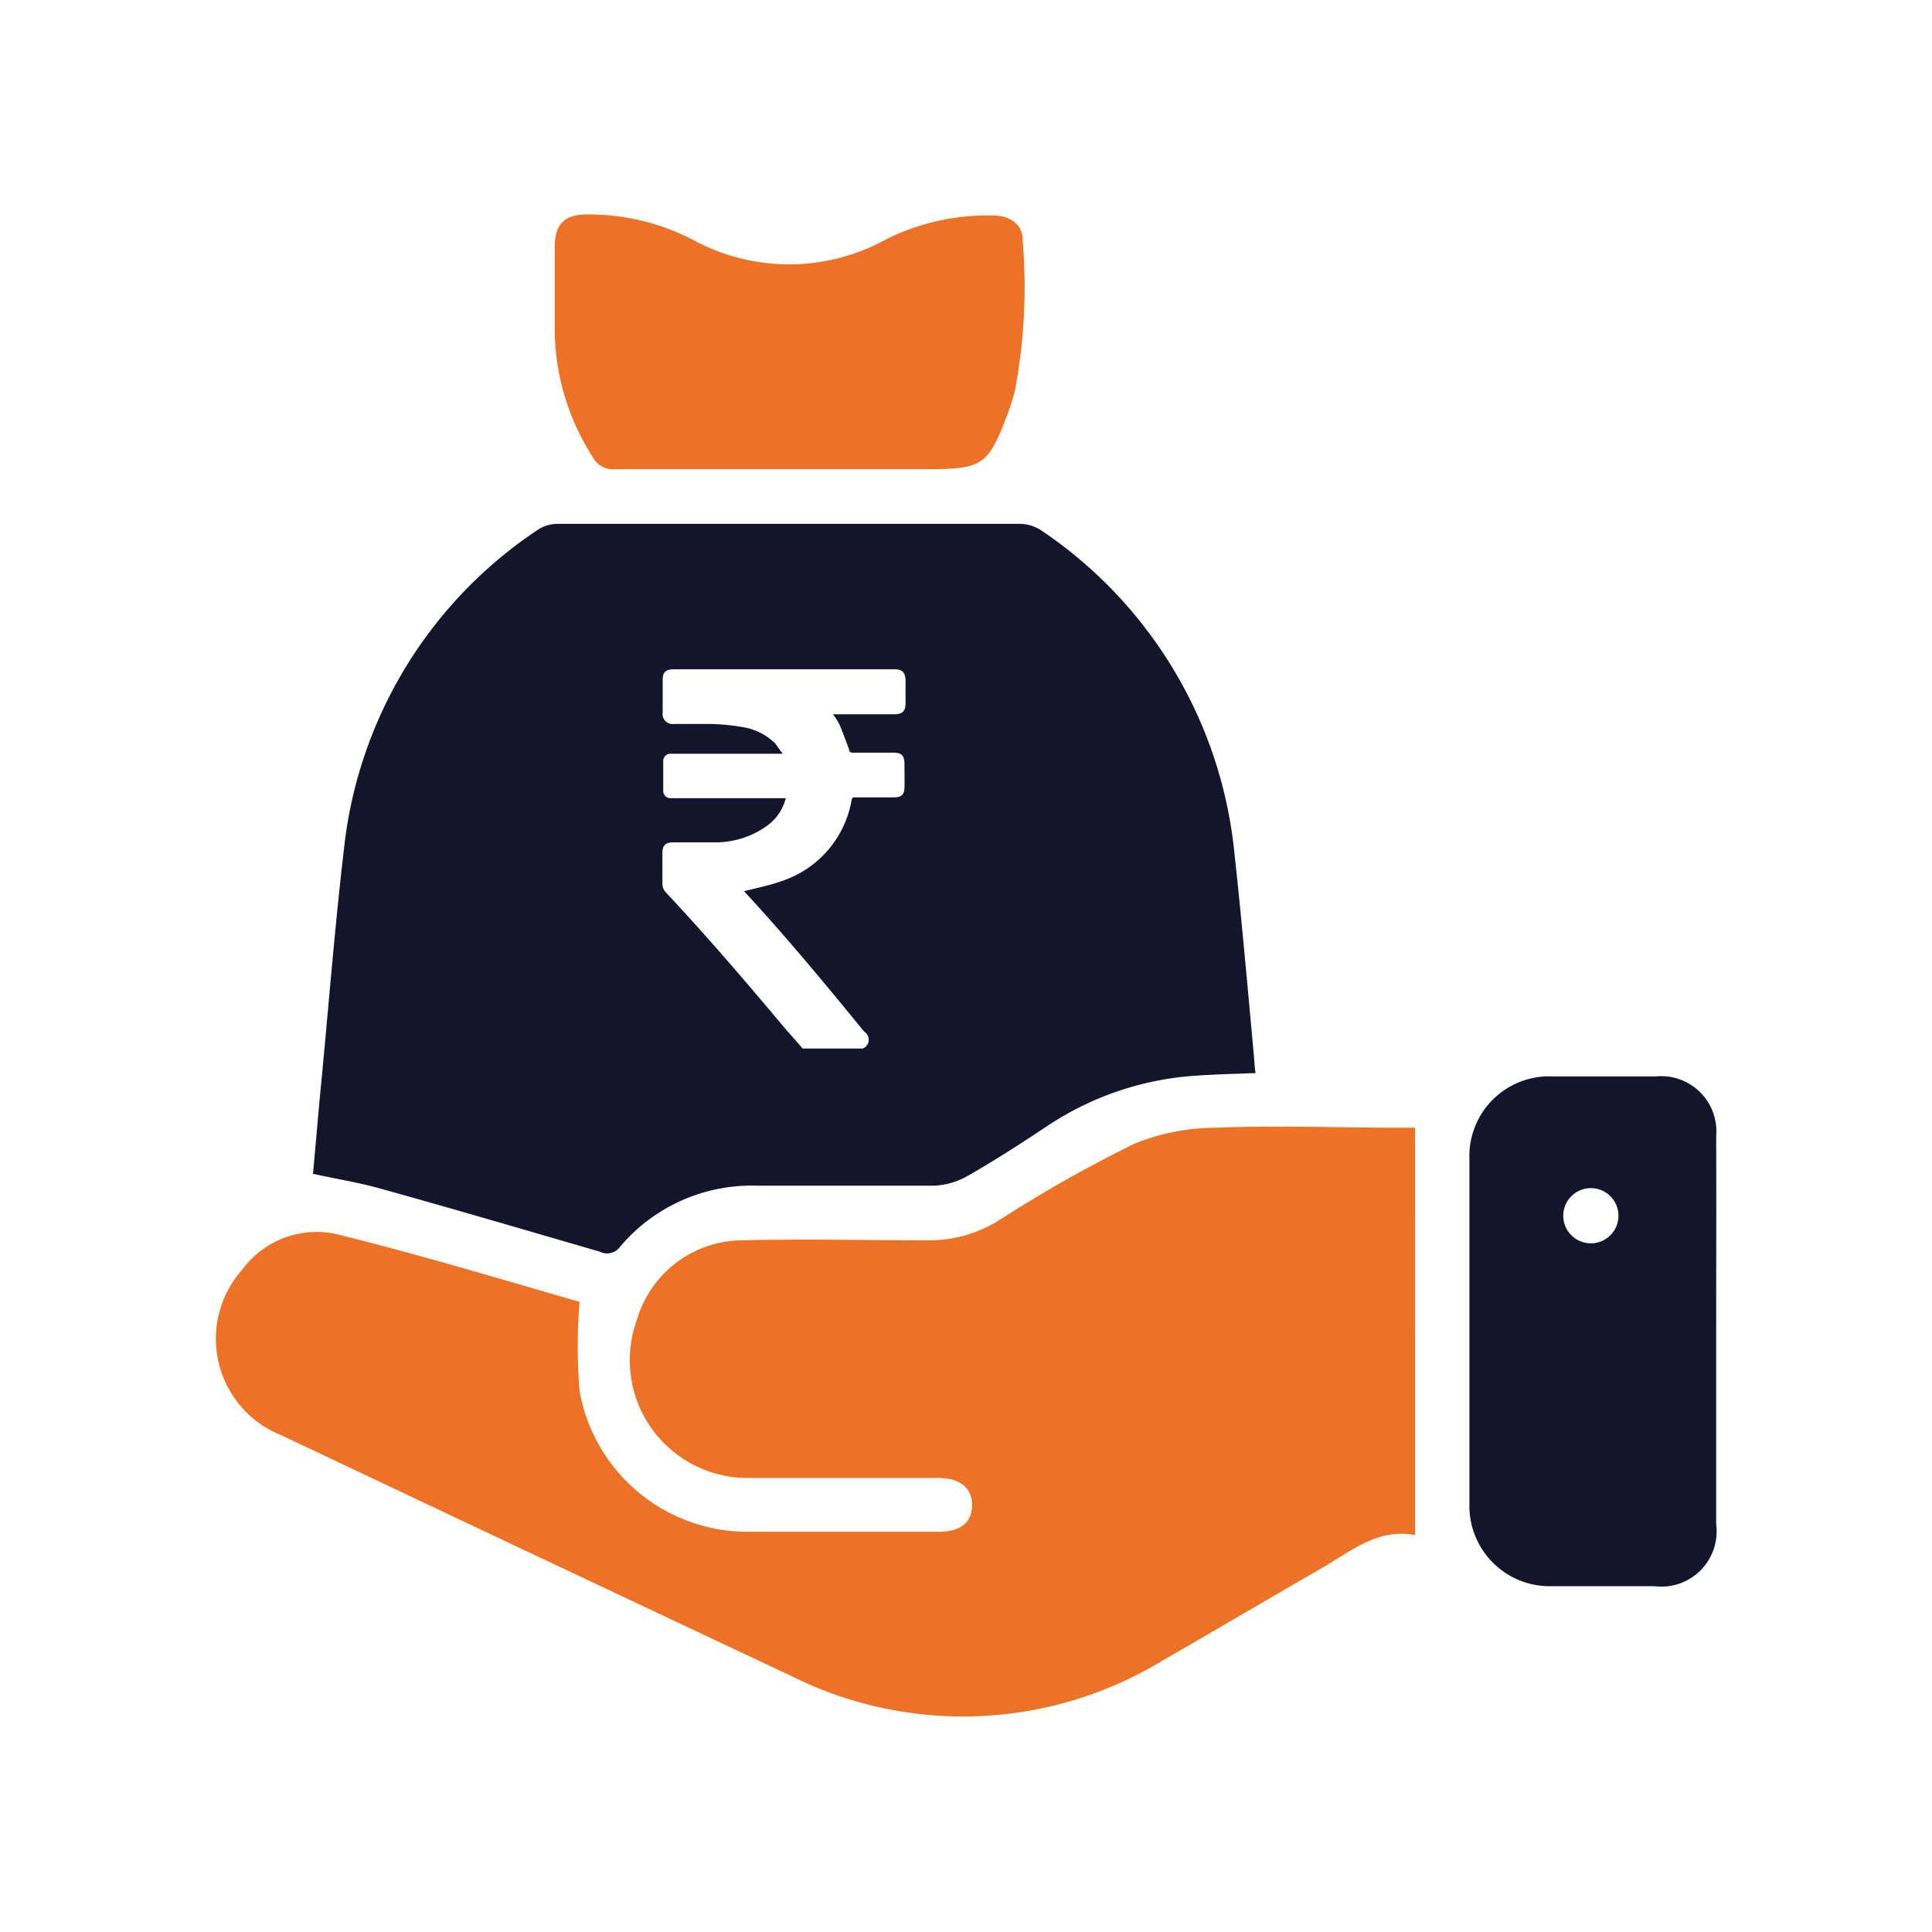
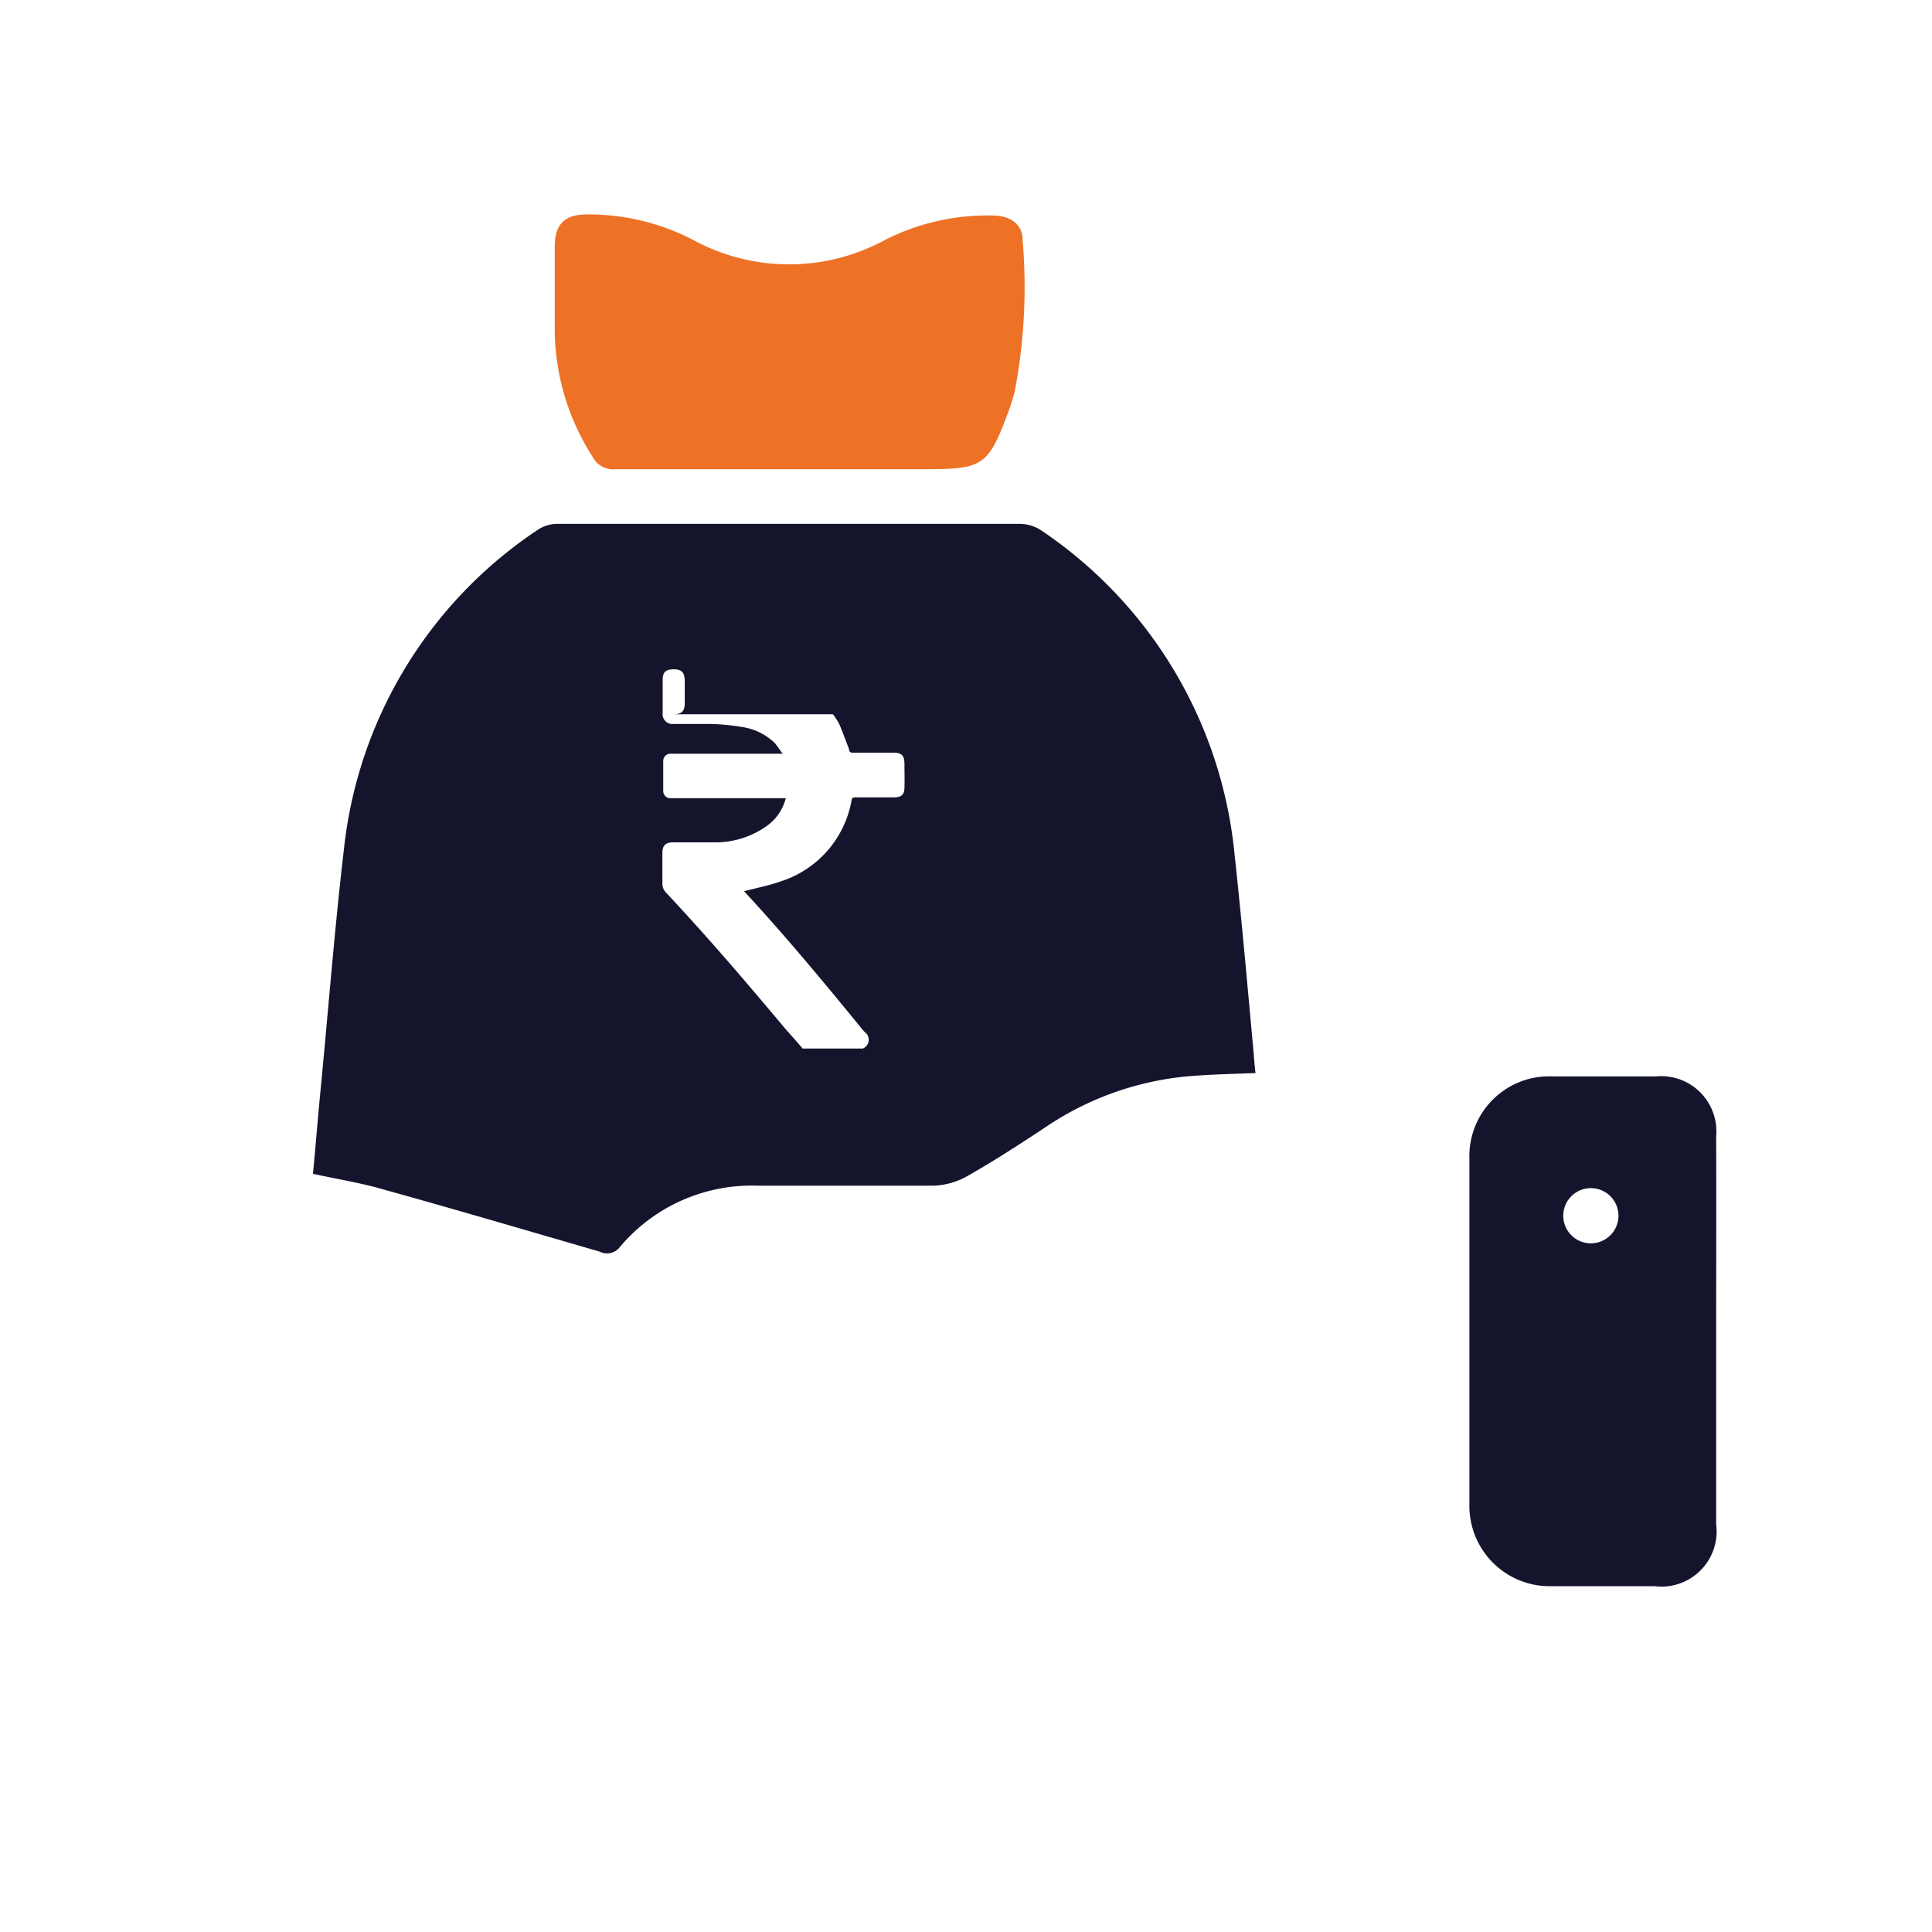
<svg xmlns="http://www.w3.org/2000/svg" id="Layer_1" data-name="Layer 1" viewBox="0 0 70 70">
  <defs>
    <style>.cls-1{fill:#ed7225;}.cls-2{fill:#14152d;}</style>
  </defs>
-   <path class="cls-1" d="M21,47.17a19.29,19.29,0,0,0,0,3.24,6.19,6.19,0,0,0,6.19,5.09H34c.8,0,1.21-.33,1.22-.95s-.41-1-1.23-1c-2.29,0-4.57,0-6.86,0a4.27,4.27,0,0,1-4.05-5.74,4,4,0,0,1,3.75-2.87c2.27-.06,4.53,0,6.8,0a4.79,4.79,0,0,0,2.62-.76,48.24,48.24,0,0,1,4.85-2.74,7.88,7.88,0,0,1,3-.58c2.18-.09,4.37,0,6.55,0h.62V55.62c-1.34-.26-2.32.58-3.37,1.19-1.93,1.11-3.84,2.24-5.77,3.35a13.92,13.92,0,0,1-13.47.56Q19.42,56.37,10.19,52a3.76,3.76,0,0,1-1.41-6,3.34,3.34,0,0,1,3.63-1.23C15.34,45.5,18.23,46.37,21,47.17Z" />
  <path class="cls-2" d="M62.18,48.23v7a2,2,0,0,1-2.24,2.24c-1.23,0-2.46,0-3.7,0a2.91,2.91,0,0,1-3-3V42a2.89,2.89,0,0,1,3-3H60a2,2,0,0,1,2.18,2.17C62.19,43.5,62.18,45.87,62.18,48.23Zm-3.54-4.18a1,1,0,0,0-.94-1,1,1,0,1,0,.94,1Z" />
  <path class="cls-1" d="M28.6,17c-2.1,0-4.21,0-6.31,0a.83.83,0,0,1-.82-.45,8.65,8.65,0,0,1-1.37-4.46c0-1.05,0-2.11,0-3.16,0-.82.37-1.17,1.2-1.16a8.21,8.21,0,0,1,3.79.91,7.27,7.27,0,0,0,7,0A8.2,8.2,0,0,1,36,7.81c.59,0,1.05.32,1.05.87a20.13,20.13,0,0,1-.28,5.48c-.05.2-.11.39-.17.58C35.8,16.93,35.66,17,33.39,17Z" />
-   <path class="cls-2" d="M45.42,38.13c-.22-2.39-.43-4.79-.69-7.18a16,16,0,0,0-7-11.73,1.43,1.43,0,0,0-.78-.24q-8.35,0-16.74,0a1.32,1.32,0,0,0-.67.18,15.93,15.93,0,0,0-7.08,11.62c-.33,2.81-.55,5.63-.82,8.45-.11,1.11-.2,2.24-.3,3.3.92.2,1.74.33,2.53.56,2.63.73,5.24,1.5,7.86,2.26a.58.58,0,0,0,.73-.17,6.24,6.24,0,0,1,5-2.22c2.13,0,4.24,0,6.37,0a2.7,2.7,0,0,0,1.24-.36c1-.57,2-1.22,2.93-1.84A11,11,0,0,1,43,39c.81-.07,1.64-.09,2.49-.12C45.45,38.57,45.44,38.35,45.42,38.13Zm-12.65-9.6c0,.26-.11.36-.38.36H31c-.1,0-.13,0-.15.13a3.77,3.77,0,0,1-2.52,2.9c-.44.16-.91.25-1.37.37l.09.1c1.44,1.56,2.8,3.2,4.14,4.84a1.37,1.37,0,0,0,.16.18.34.34,0,0,1-.09.58H29.08c-.2-.24-.42-.48-.63-.72-1.4-1.67-2.81-3.32-4.3-4.91A.47.47,0,0,1,24,32v-1.1c0-.27.12-.38.39-.38.54,0,1.07,0,1.61,0a3.2,3.2,0,0,0,1.79-.6,1.75,1.75,0,0,0,.68-1H24.27a.26.26,0,0,1-.24-.25c0-.37,0-.74,0-1.1a.26.26,0,0,1,.24-.26h4.09c-.11-.14-.19-.27-.29-.39a2.16,2.16,0,0,0-1.19-.58,7.86,7.86,0,0,0-1.19-.11c-.43,0-.85,0-1.27,0a.36.36,0,0,1-.41-.41V24.64c0-.28.1-.39.4-.39h8c.29,0,.39.12.4.4v.82c0,.3-.11.41-.42.41H30.18a2.36,2.36,0,0,1,.24.38c.12.29.23.59.34.88,0,.11.07.14.18.13h1.42c.31,0,.41.1.41.42S32.78,28.25,32.77,28.53Z" />
+   <path class="cls-2" d="M45.42,38.13c-.22-2.39-.43-4.79-.69-7.18a16,16,0,0,0-7-11.73,1.43,1.43,0,0,0-.78-.24q-8.35,0-16.74,0a1.32,1.32,0,0,0-.67.18,15.93,15.93,0,0,0-7.08,11.62c-.33,2.81-.55,5.63-.82,8.45-.11,1.11-.2,2.24-.3,3.3.92.2,1.74.33,2.53.56,2.63.73,5.24,1.5,7.86,2.26a.58.58,0,0,0,.73-.17,6.24,6.24,0,0,1,5-2.22c2.13,0,4.24,0,6.37,0a2.7,2.7,0,0,0,1.24-.36c1-.57,2-1.22,2.93-1.84A11,11,0,0,1,43,39c.81-.07,1.64-.09,2.49-.12C45.45,38.57,45.44,38.35,45.42,38.13Zm-12.65-9.6c0,.26-.11.36-.38.36H31c-.1,0-.13,0-.15.13a3.77,3.77,0,0,1-2.52,2.9c-.44.16-.91.25-1.37.37l.09.1c1.44,1.56,2.8,3.2,4.14,4.84a1.37,1.37,0,0,0,.16.18.34.34,0,0,1-.09.58H29.08c-.2-.24-.42-.48-.63-.72-1.4-1.67-2.81-3.32-4.3-4.91A.47.47,0,0,1,24,32v-1.1c0-.27.12-.38.39-.38.54,0,1.07,0,1.61,0a3.2,3.2,0,0,0,1.79-.6,1.75,1.75,0,0,0,.68-1H24.27a.26.26,0,0,1-.24-.25c0-.37,0-.74,0-1.1a.26.26,0,0,1,.24-.26h4.09c-.11-.14-.19-.27-.29-.39a2.16,2.16,0,0,0-1.19-.58,7.86,7.86,0,0,0-1.19-.11c-.43,0-.85,0-1.27,0a.36.36,0,0,1-.41-.41V24.64c0-.28.1-.39.4-.39c.29,0,.39.12.4.4v.82c0,.3-.11.41-.42.41H30.18a2.36,2.36,0,0,1,.24.38c.12.29.23.59.34.88,0,.11.07.14.18.13h1.42c.31,0,.41.1.41.42S32.78,28.25,32.77,28.53Z" />
</svg>